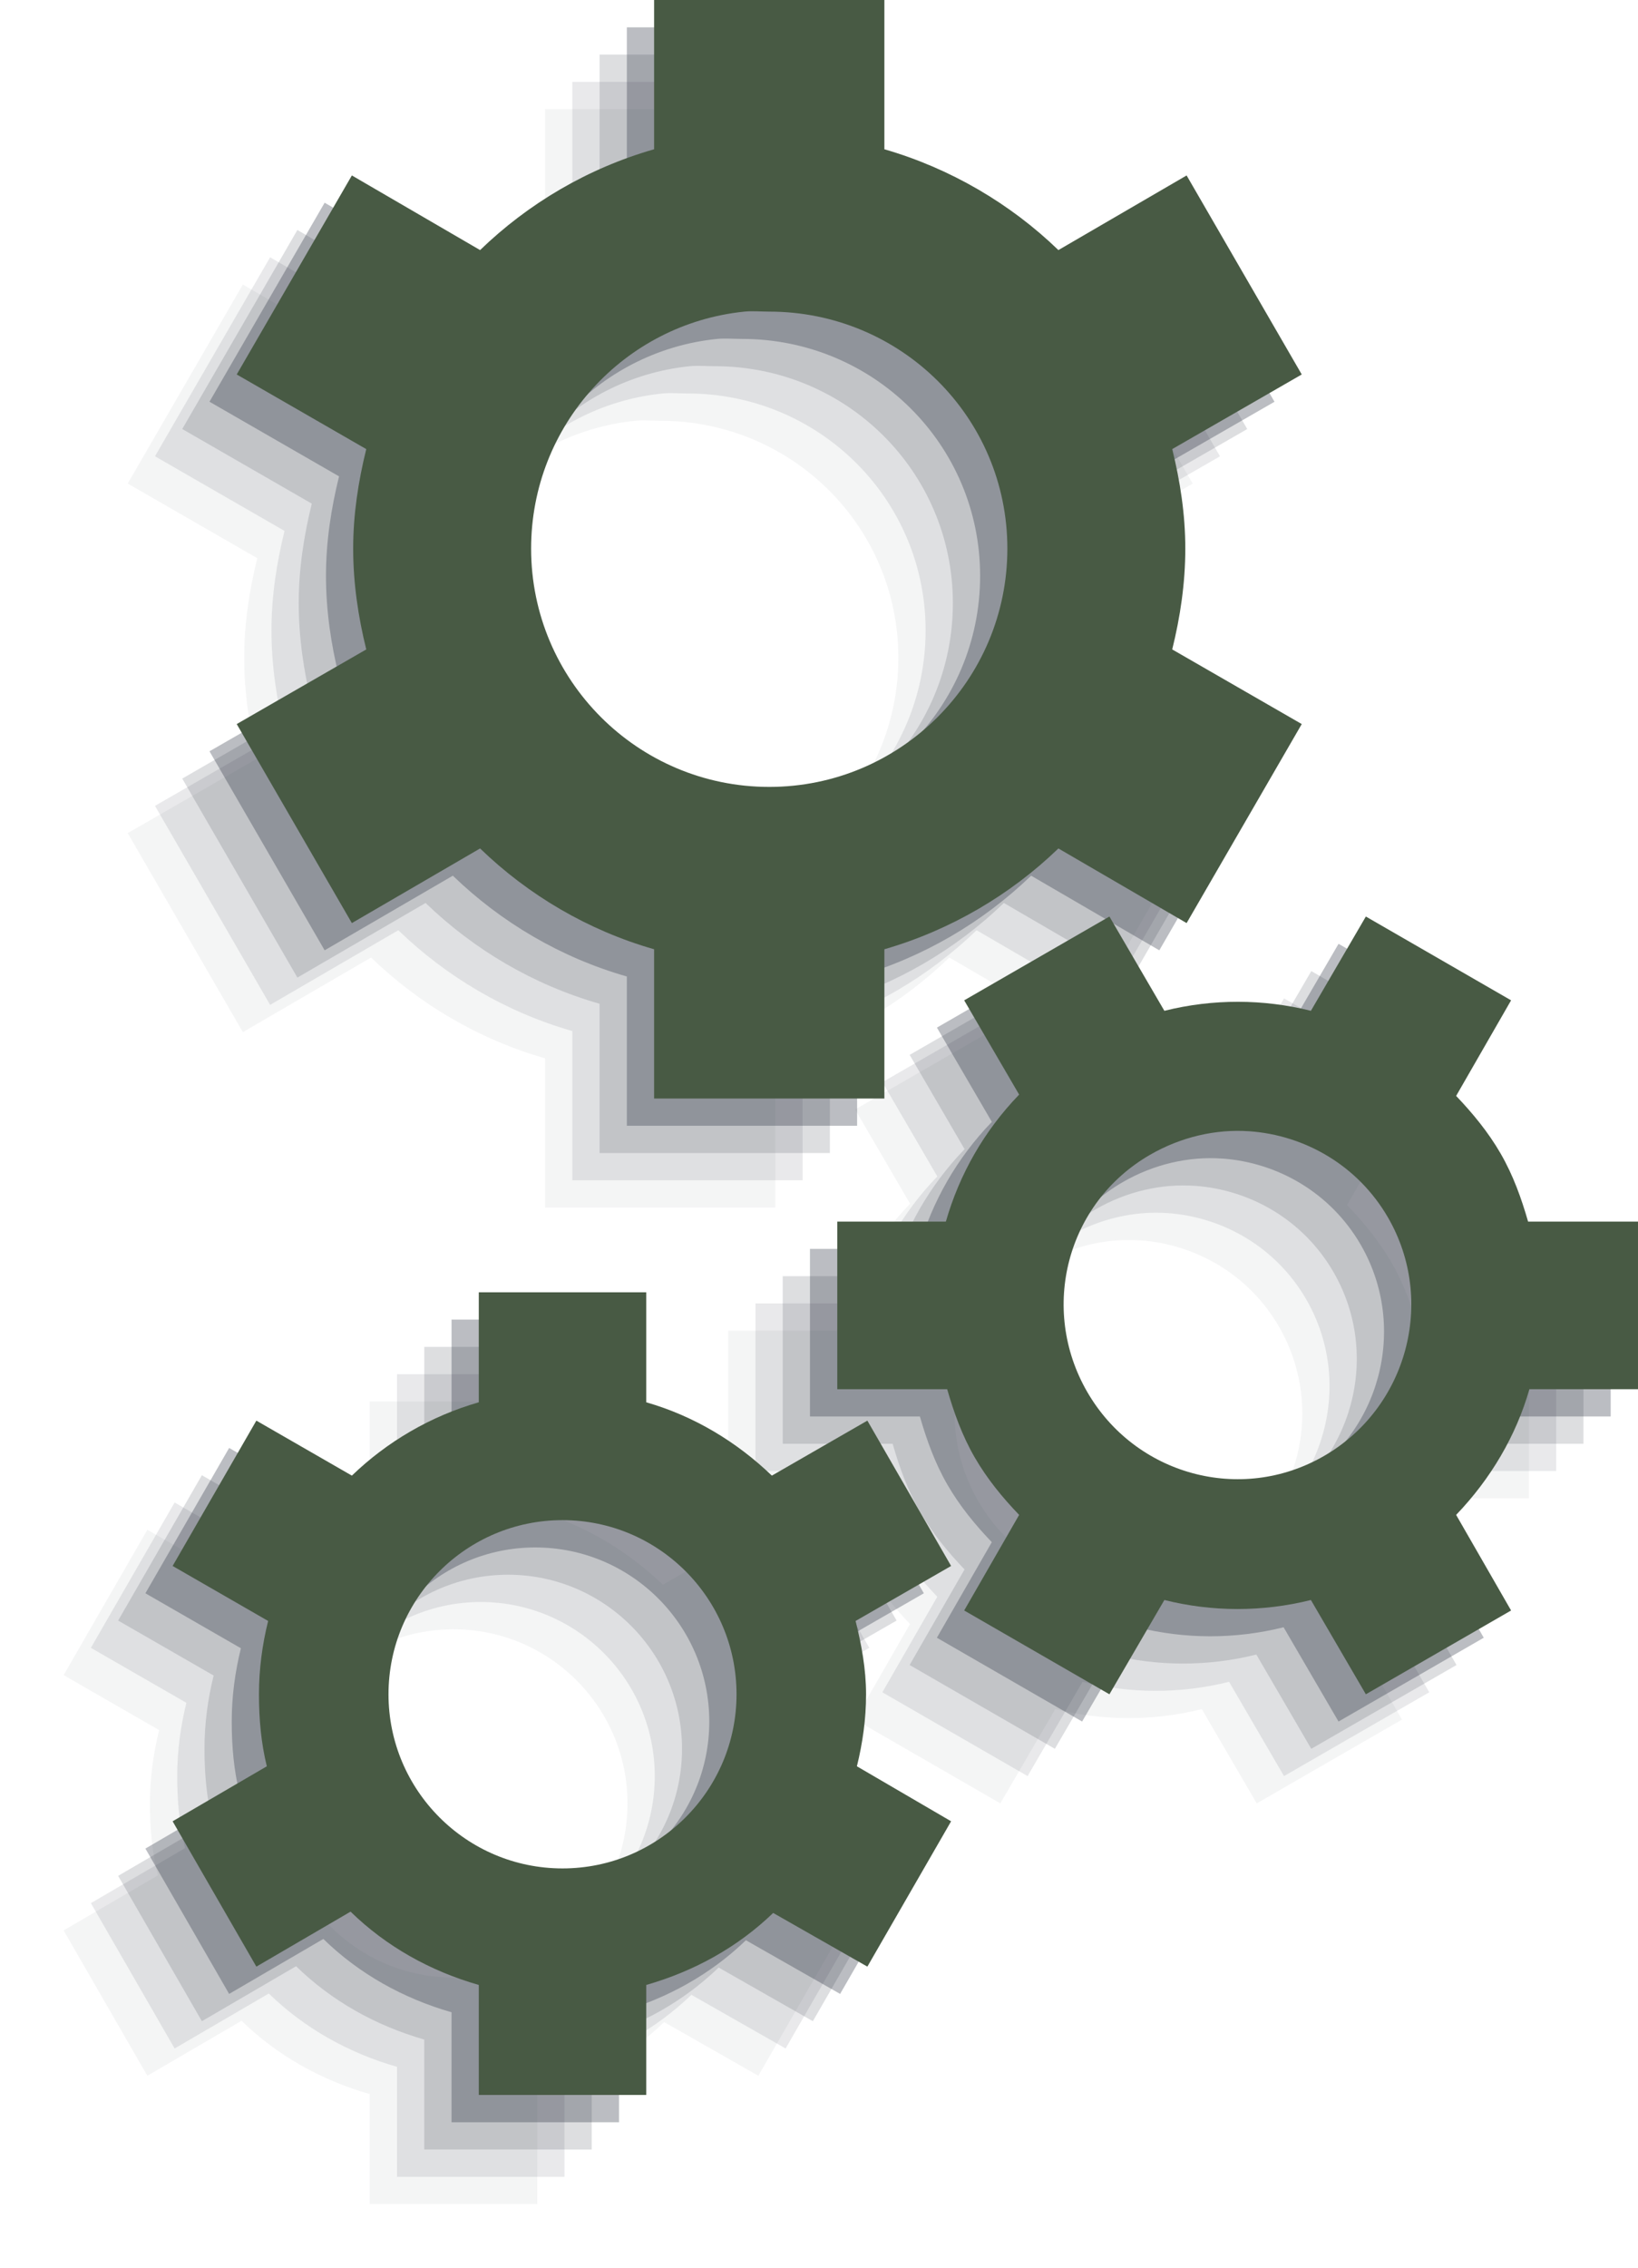
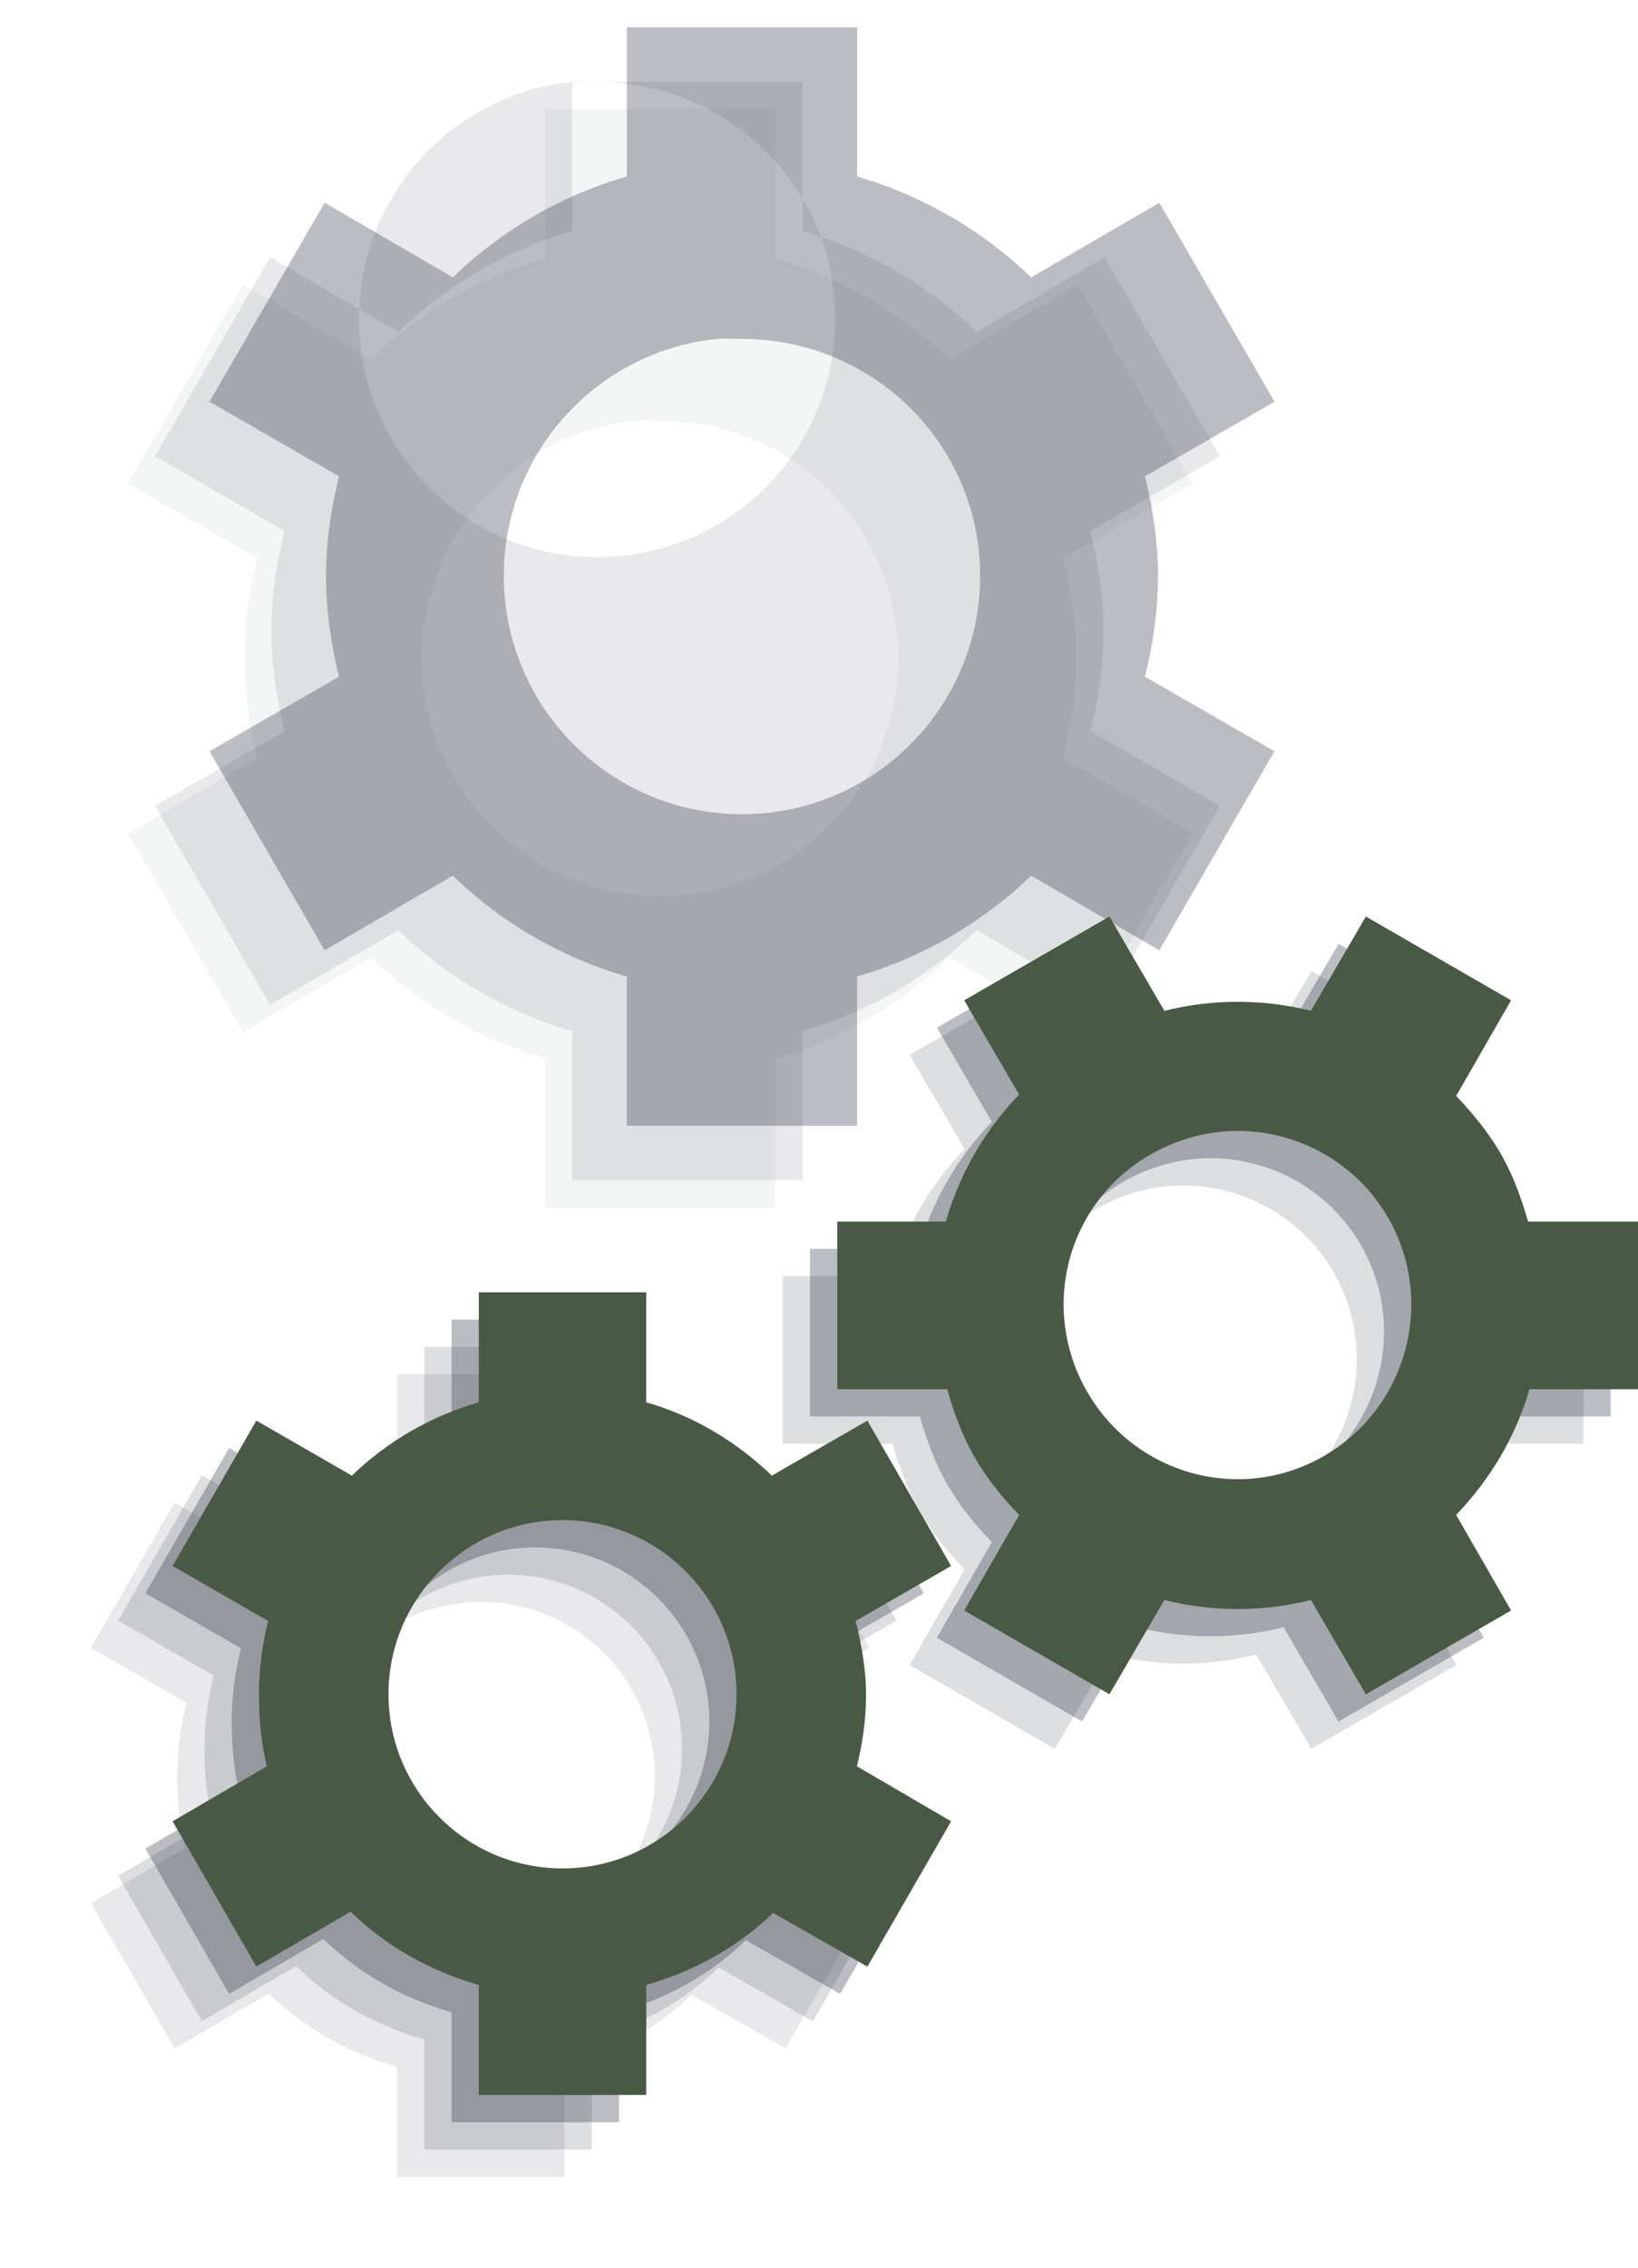
<svg xmlns="http://www.w3.org/2000/svg" xmlns:ns1="http://sodipodi.sourceforge.net/DTD/sodipodi-0.dtd" xmlns:ns2="http://www.inkscape.org/namespaces/inkscape" ns1:docname="icon_projects_drop.svg" ns2:version="0.48.2 r9819" version="1.1" id="svg3521" height="51.958" width="37.558">
  <ns1:namedview id="base" pagecolor="#ffffff" bordercolor="#666666" borderopacity="1.0" ns2:pageopacity="0.0" ns2:pageshadow="2" ns2:zoom="7.858048" ns2:cx="7.4200726" ns2:cy="24.62693" ns2:document-units="px" ns2:current-layer="svg3521" showgrid="false" ns2:window-width="1180" ns2:window-height="782" ns2:window-x="738" ns2:window-y="122" ns2:window-maximized="0" fit-margin-top="0" fit-margin-left="0" fit-margin-right="0" fit-margin-bottom="0" />
  <defs id="defs3523" />
  <g id="layer1" ns2:groupmode="layer" ns2:label="Layer 1" transform="translate(-460.891,-561.362)" />
  <g id="g6177">
    <g id="g4340" transform="matrix(0.96,0,0,0.96,-121.062,-543.5)" style="opacity:0.05;fill:#1b2332;fill-opacity:1;stroke:none;display:inline" ns2:export-filename="/home/nphillips/Documents/Web Design/new CBL/subject icons/projects.png" ns2:export-xdpi="90" ns2:export-ydpi="90">
      <path id="path4342" d="m 139.125,568.75 0,3.562 c -1.583,0.453 -3.004,1.293 -4.156,2.406 l -3.062,-1.781 -2.75,4.75 3.094,1.781 c -0.188,0.764 -0.312,1.553 -0.312,2.375 0,0.828 0.121,1.637 0.312,2.406 l -3.094,1.781 2.75,4.75 3.062,-1.781 c 1.152,1.113 2.573,1.953 4.156,2.406 l 0,3.562 5.5,0 0,-3.562 c 1.574,-0.455 3.009,-1.298 4.156,-2.406 l 3.062,1.781 2.75,-4.75 L 151.5,584.25 c 0.191,-0.769 0.312,-1.578 0.312,-2.406 0,-0.822 -0.124,-1.611 -0.312,-2.375 l 3.094,-1.781 -2.75,-4.75 -3.062,1.781 c -1.147,-1.108 -2.582,-1.951 -4.156,-2.406 l 0,-3.562 -5.5,0 z m 2.156,7.438 c 0.191,-0.019 0.398,0 0.594,0 3.139,0 5.688,2.517 5.688,5.656 0,3.139 -2.548,5.688 -5.688,5.688 -3.139,0 -5.688,-2.548 -5.688,-5.688 0,-2.943 2.227,-5.365 5.094,-5.656 z" style="fill:#1b2332;fill-opacity:1;stroke:none" ns2:connector-curvature="0" />
-       <path id="path4344" d="m 150,590.625 -3.469,2 1.312,2.25 c -0.837,0.865 -1.427,1.905 -1.75,3.031 l -2.594,0 0,4 2.625,0 c 0.16,0.553 0.355,1.104 0.656,1.625 0.3,0.519 0.665,0.961 1.062,1.375 l -1.312,2.281 3.469,2 1.312,-2.25 c 1.134,0.283 2.334,0.291 3.5,0 l 1.312,2.25 3.469,-2 -1.312,-2.281 c 0.825,-0.86 1.43,-1.885 1.75,-3 l 2.594,0 0,-4 -2.625,0 c -0.16,-0.553 -0.355,-1.104 -0.656,-1.625 -0.296,-0.512 -0.672,-0.965 -1.062,-1.375 l 1.312,-2.281 -3.469,-2 -1.312,2.25 c -1.134,-0.283 -2.334,-0.291 -3.5,0 L 150,590.625 z m 3.344,5.125 c 1.33,0.094 2.596,0.821 3.312,2.062 1.147,1.986 0.455,4.541 -1.531,5.688 -1.986,1.147 -4.51,0.455 -5.656,-1.531 -1.147,-1.986 -0.486,-4.51 1.5,-5.656 0.745,-0.43 1.577,-0.619 2.375,-0.562 z" style="fill:#1b2332;fill-opacity:1;stroke:none" ns2:connector-curvature="0" />
-       <path id="path4346" d="m 134.938,599.594 0,2.625 c -1.153,0.331 -2.191,0.94 -3.031,1.75 l -2.281,-1.312 -2,3.469 2.281,1.312 c -0.139,0.561 -0.219,1.145 -0.219,1.75 0,0.598 0.051,1.163 0.188,1.719 l -2.25,1.312 2,3.469 2.25,-1.312 c 0.846,0.825 1.895,1.415 3.062,1.75 l 0,2.625 4,0 0,-2.625 c 1.154,-0.331 2.191,-0.908 3.031,-1.719 l 2.25,1.281 2,-3.469 -2.25,-1.312 c 0.136,-0.556 0.219,-1.121 0.219,-1.719 0,-0.605 -0.111,-1.189 -0.25,-1.75 l 2.281,-1.312 -2,-3.469 -2.281,1.312 c -0.838,-0.803 -1.854,-1.421 -3,-1.75 l 0,-2.625 -4,0 z m 2,5.438 c 2.293,0 4.156,1.863 4.156,4.156 0,2.293 -1.863,4.156 -4.156,4.156 -2.293,0 -4.156,-1.863 -4.156,-4.156 0,-2.293 1.863,-4.156 4.156,-4.156 z" style="fill:#1b2332;fill-opacity:1;stroke:none" ns2:connector-curvature="0" />
    </g>
    <g ns2:export-ydpi="90" ns2:export-xdpi="90" ns2:export-filename="/home/nphillips/Documents/Web Design/new CBL/subject icons/projects.png" style="opacity:0.1;fill:#1b2332;fill-opacity:1;stroke:none;display:inline" transform="matrix(0.96,0,0,0.96,-120.437,-544.125)" id="g4324">
-       <path ns2:connector-curvature="0" style="fill:#1b2332;fill-opacity:1;stroke:none" d="m 139.125,568.75 0,3.562 c -1.583,0.453 -3.004,1.293 -4.156,2.406 l -3.062,-1.781 -2.75,4.75 3.094,1.781 c -0.188,0.764 -0.312,1.553 -0.312,2.375 0,0.828 0.121,1.637 0.312,2.406 l -3.094,1.781 2.75,4.75 3.062,-1.781 c 1.152,1.113 2.573,1.953 4.156,2.406 l 0,3.562 5.5,0 0,-3.562 c 1.574,-0.455 3.009,-1.298 4.156,-2.406 l 3.062,1.781 2.75,-4.75 L 151.5,584.25 c 0.191,-0.769 0.312,-1.578 0.312,-2.406 0,-0.822 -0.124,-1.611 -0.312,-2.375 l 3.094,-1.781 -2.75,-4.75 -3.062,1.781 c -1.147,-1.108 -2.582,-1.951 -4.156,-2.406 l 0,-3.562 -5.5,0 z m 2.156,7.438 c 0.191,-0.019 0.398,0 0.594,0 3.139,0 5.688,2.517 5.688,5.656 0,3.139 -2.548,5.688 -5.688,5.688 -3.139,0 -5.688,-2.548 -5.688,-5.688 0,-2.943 2.227,-5.365 5.094,-5.656 z" id="path4326" />
-       <path ns2:connector-curvature="0" style="fill:#1b2332;fill-opacity:1;stroke:none" d="m 150,590.625 -3.469,2 1.312,2.25 c -0.837,0.865 -1.427,1.905 -1.75,3.031 l -2.594,0 0,4 2.625,0 c 0.16,0.553 0.355,1.104 0.656,1.625 0.3,0.519 0.665,0.961 1.062,1.375 l -1.312,2.281 3.469,2 1.312,-2.25 c 1.134,0.283 2.334,0.291 3.5,0 l 1.312,2.25 3.469,-2 -1.312,-2.281 c 0.825,-0.86 1.43,-1.885 1.75,-3 l 2.594,0 0,-4 -2.625,0 c -0.16,-0.553 -0.355,-1.104 -0.656,-1.625 -0.296,-0.512 -0.672,-0.965 -1.062,-1.375 l 1.312,-2.281 -3.469,-2 -1.312,2.25 c -1.134,-0.283 -2.334,-0.291 -3.5,0 L 150,590.625 z m 3.344,5.125 c 1.33,0.094 2.596,0.821 3.312,2.062 1.147,1.986 0.455,4.541 -1.531,5.688 -1.986,1.147 -4.51,0.455 -5.656,-1.531 -1.147,-1.986 -0.486,-4.51 1.5,-5.656 0.745,-0.43 1.577,-0.619 2.375,-0.562 z" id="path4328" />
+       <path ns2:connector-curvature="0" style="fill:#1b2332;fill-opacity:1;stroke:none" d="m 139.125,568.75 0,3.562 c -1.583,0.453 -3.004,1.293 -4.156,2.406 l -3.062,-1.781 -2.75,4.75 3.094,1.781 c -0.188,0.764 -0.312,1.553 -0.312,2.375 0,0.828 0.121,1.637 0.312,2.406 l -3.094,1.781 2.75,4.75 3.062,-1.781 c 1.152,1.113 2.573,1.953 4.156,2.406 l 0,3.562 5.5,0 0,-3.562 c 1.574,-0.455 3.009,-1.298 4.156,-2.406 l 3.062,1.781 2.75,-4.75 L 151.5,584.25 c 0.191,-0.769 0.312,-1.578 0.312,-2.406 0,-0.822 -0.124,-1.611 -0.312,-2.375 l 3.094,-1.781 -2.75,-4.75 -3.062,1.781 c -1.147,-1.108 -2.582,-1.951 -4.156,-2.406 l 0,-3.562 -5.5,0 z c 0.191,-0.019 0.398,0 0.594,0 3.139,0 5.688,2.517 5.688,5.656 0,3.139 -2.548,5.688 -5.688,5.688 -3.139,0 -5.688,-2.548 -5.688,-5.688 0,-2.943 2.227,-5.365 5.094,-5.656 z" id="path4326" />
      <path ns2:connector-curvature="0" style="fill:#1b2332;fill-opacity:1;stroke:none" d="m 134.938,599.594 0,2.625 c -1.153,0.331 -2.191,0.94 -3.031,1.75 l -2.281,-1.312 -2,3.469 2.281,1.312 c -0.139,0.561 -0.219,1.145 -0.219,1.75 0,0.598 0.051,1.163 0.188,1.719 l -2.25,1.312 2,3.469 2.25,-1.312 c 0.846,0.825 1.895,1.415 3.062,1.75 l 0,2.625 4,0 0,-2.625 c 1.154,-0.331 2.191,-0.908 3.031,-1.719 l 2.25,1.281 2,-3.469 -2.25,-1.312 c 0.136,-0.556 0.219,-1.121 0.219,-1.719 0,-0.605 -0.111,-1.189 -0.25,-1.75 l 2.281,-1.312 -2,-3.469 -2.281,1.312 c -0.838,-0.803 -1.854,-1.421 -3,-1.75 l 0,-2.625 -4,0 z m 2,5.438 c 2.293,0 4.156,1.863 4.156,4.156 0,2.293 -1.863,4.156 -4.156,4.156 -2.293,0 -4.156,-1.863 -4.156,-4.156 0,-2.293 1.863,-4.156 4.156,-4.156 z" id="path4330" />
    </g>
    <g id="g4308" transform="matrix(0.96,0,0,0.96,-119.812,-544.75)" style="opacity:0.15;fill:#1b2332;fill-opacity:1;stroke:none;display:inline" ns2:export-filename="/home/nphillips/Documents/Web Design/new CBL/subject icons/projects.png" ns2:export-xdpi="90" ns2:export-ydpi="90">
-       <path id="path4310" d="m 139.125,568.75 0,3.562 c -1.583,0.453 -3.004,1.293 -4.156,2.406 l -3.062,-1.781 -2.75,4.75 3.094,1.781 c -0.188,0.764 -0.312,1.553 -0.312,2.375 0,0.828 0.121,1.637 0.312,2.406 l -3.094,1.781 2.75,4.75 3.062,-1.781 c 1.152,1.113 2.573,1.953 4.156,2.406 l 0,3.562 5.5,0 0,-3.562 c 1.574,-0.455 3.009,-1.298 4.156,-2.406 l 3.062,1.781 2.75,-4.75 L 151.5,584.25 c 0.191,-0.769 0.312,-1.578 0.312,-2.406 0,-0.822 -0.124,-1.611 -0.312,-2.375 l 3.094,-1.781 -2.75,-4.75 -3.062,1.781 c -1.147,-1.108 -2.582,-1.951 -4.156,-2.406 l 0,-3.562 -5.5,0 z m 2.156,7.438 c 0.191,-0.019 0.398,0 0.594,0 3.139,0 5.688,2.517 5.688,5.656 0,3.139 -2.548,5.688 -5.688,5.688 -3.139,0 -5.688,-2.548 -5.688,-5.688 0,-2.943 2.227,-5.365 5.094,-5.656 z" style="fill:#1b2332;fill-opacity:1;stroke:none" ns2:connector-curvature="0" />
      <path id="path4312" d="m 150,590.625 -3.469,2 1.312,2.25 c -0.837,0.865 -1.427,1.905 -1.75,3.031 l -2.594,0 0,4 2.625,0 c 0.16,0.553 0.355,1.104 0.656,1.625 0.3,0.519 0.665,0.961 1.062,1.375 l -1.312,2.281 3.469,2 1.312,-2.25 c 1.134,0.283 2.334,0.291 3.5,0 l 1.312,2.25 3.469,-2 -1.312,-2.281 c 0.825,-0.86 1.43,-1.885 1.75,-3 l 2.594,0 0,-4 -2.625,0 c -0.16,-0.553 -0.355,-1.104 -0.656,-1.625 -0.296,-0.512 -0.672,-0.965 -1.062,-1.375 l 1.312,-2.281 -3.469,-2 -1.312,2.25 c -1.134,-0.283 -2.334,-0.291 -3.5,0 L 150,590.625 z m 3.344,5.125 c 1.33,0.094 2.596,0.821 3.312,2.062 1.147,1.986 0.455,4.541 -1.531,5.688 -1.986,1.147 -4.51,0.455 -5.656,-1.531 -1.147,-1.986 -0.486,-4.51 1.5,-5.656 0.745,-0.43 1.577,-0.619 2.375,-0.562 z" style="fill:#1b2332;fill-opacity:1;stroke:none" ns2:connector-curvature="0" />
      <path id="path4314" d="m 134.938,599.594 0,2.625 c -1.153,0.331 -2.191,0.94 -3.031,1.75 l -2.281,-1.312 -2,3.469 2.281,1.312 c -0.139,0.561 -0.219,1.145 -0.219,1.75 0,0.598 0.051,1.163 0.188,1.719 l -2.25,1.312 2,3.469 2.25,-1.312 c 0.846,0.825 1.895,1.415 3.062,1.75 l 0,2.625 4,0 0,-2.625 c 1.154,-0.331 2.191,-0.908 3.031,-1.719 l 2.25,1.281 2,-3.469 -2.25,-1.312 c 0.136,-0.556 0.219,-1.121 0.219,-1.719 0,-0.605 -0.111,-1.189 -0.25,-1.75 l 2.281,-1.312 -2,-3.469 -2.281,1.312 c -0.838,-0.803 -1.854,-1.421 -3,-1.75 l 0,-2.625 -4,0 z m 2,5.438 c 2.293,0 4.156,1.863 4.156,4.156 0,2.293 -1.863,4.156 -4.156,4.156 -2.293,0 -4.156,-1.863 -4.156,-4.156 0,-2.293 1.863,-4.156 4.156,-4.156 z" style="fill:#1b2332;fill-opacity:1;stroke:none" ns2:connector-curvature="0" />
    </g>
    <g ns2:export-ydpi="90" ns2:export-xdpi="90" ns2:export-filename="/home/nphillips/Documents/Web Design/new CBL/subject icons/projects.png" style="opacity:0.3;fill:#1b2332;fill-opacity:1;stroke:none;display:inline" transform="matrix(0.96,0,0,0.96,-119.187,-545.375)" id="g4283">
      <path ns2:connector-curvature="0" style="fill:#1b2332;fill-opacity:1;stroke:none" d="m 139.125,568.75 0,3.562 c -1.583,0.453 -3.004,1.293 -4.156,2.406 l -3.062,-1.781 -2.75,4.75 3.094,1.781 c -0.188,0.764 -0.312,1.553 -0.312,2.375 0,0.828 0.121,1.637 0.312,2.406 l -3.094,1.781 2.75,4.75 3.062,-1.781 c 1.152,1.113 2.573,1.953 4.156,2.406 l 0,3.562 5.5,0 0,-3.562 c 1.574,-0.455 3.009,-1.298 4.156,-2.406 l 3.062,1.781 2.75,-4.75 L 151.5,584.25 c 0.191,-0.769 0.312,-1.578 0.312,-2.406 0,-0.822 -0.124,-1.611 -0.312,-2.375 l 3.094,-1.781 -2.75,-4.75 -3.062,1.781 c -1.147,-1.108 -2.582,-1.951 -4.156,-2.406 l 0,-3.562 -5.5,0 z m 2.156,7.438 c 0.191,-0.019 0.398,0 0.594,0 3.139,0 5.688,2.517 5.688,5.656 0,3.139 -2.548,5.688 -5.688,5.688 -3.139,0 -5.688,-2.548 -5.688,-5.688 0,-2.943 2.227,-5.365 5.094,-5.656 z" id="path4285" />
      <path ns2:connector-curvature="0" style="fill:#1b2332;fill-opacity:1;stroke:none" d="m 150,590.625 -3.469,2 1.312,2.25 c -0.837,0.865 -1.427,1.905 -1.75,3.031 l -2.594,0 0,4 2.625,0 c 0.16,0.553 0.355,1.104 0.656,1.625 0.3,0.519 0.665,0.961 1.062,1.375 l -1.312,2.281 3.469,2 1.312,-2.25 c 1.134,0.283 2.334,0.291 3.5,0 l 1.312,2.25 3.469,-2 -1.312,-2.281 c 0.825,-0.86 1.43,-1.885 1.75,-3 l 2.594,0 0,-4 -2.625,0 c -0.16,-0.553 -0.355,-1.104 -0.656,-1.625 -0.296,-0.512 -0.672,-0.965 -1.062,-1.375 l 1.312,-2.281 -3.469,-2 -1.312,2.25 c -1.134,-0.283 -2.334,-0.291 -3.5,0 L 150,590.625 z m 3.344,5.125 c 1.33,0.094 2.596,0.821 3.312,2.062 1.147,1.986 0.455,4.541 -1.531,5.688 -1.986,1.147 -4.51,0.455 -5.656,-1.531 -1.147,-1.986 -0.486,-4.51 1.5,-5.656 0.745,-0.43 1.577,-0.619 2.375,-0.562 z" id="path4287" />
      <path ns2:connector-curvature="0" style="fill:#1b2332;fill-opacity:1;stroke:none" d="m 134.938,599.594 0,2.625 c -1.153,0.331 -2.191,0.94 -3.031,1.75 l -2.281,-1.312 -2,3.469 2.281,1.312 c -0.139,0.561 -0.219,1.145 -0.219,1.75 0,0.598 0.051,1.163 0.188,1.719 l -2.25,1.312 2,3.469 2.25,-1.312 c 0.846,0.825 1.895,1.415 3.062,1.75 l 0,2.625 4,0 0,-2.625 c 1.154,-0.331 2.191,-0.908 3.031,-1.719 l 2.25,1.281 2,-3.469 -2.25,-1.312 c 0.136,-0.556 0.219,-1.121 0.219,-1.719 0,-0.605 -0.111,-1.189 -0.25,-1.75 l 2.281,-1.312 -2,-3.469 -2.281,1.312 c -0.838,-0.803 -1.854,-1.421 -3,-1.75 l 0,-2.625 -4,0 z m 2,5.438 c 2.293,0 4.156,1.863 4.156,4.156 0,2.293 -1.863,4.156 -4.156,4.156 -2.293,0 -4.156,-1.863 -4.156,-4.156 0,-2.293 1.863,-4.156 4.156,-4.156 z" id="path4289" />
    </g>
-     <path ns2:connector-curvature="0" style="fill:#485a44;fill-opacity:1;stroke:none" d="m 14.998,0 0,3.42 c -1.52,0.435 -2.884,1.241 -3.99,2.31 l -2.94,-1.71 -2.64,4.56 2.97,1.71 c -0.181,0.733 -0.3,1.491 -0.3,2.28 0,0.795 0.117,1.572 0.3,2.31 l -2.97,1.71 2.64,4.56 2.94,-1.71 c 1.106,1.069 2.47,1.875 3.99,2.31 l 0,3.42 5.28,0 0,-3.42 c 1.511,-0.437 2.889,-1.246 3.99,-2.31 l 2.94,1.71 2.64,-4.56 -2.97,-1.71 c 0.183,-0.738 0.3,-1.515 0.3,-2.31 0,-0.789 -0.119,-1.547 -0.3,-2.28 l 2.97,-1.71 -2.64,-4.56 -2.94,1.71 C 23.167,4.666 21.789,3.857 20.278,3.42 l 0,-3.42 -5.28,0 z m 2.07,7.14 c 0.183,-0.019 0.382,0 0.57,0 3.014,0 5.46,2.416 5.46,5.43 0,3.014 -2.446,5.46 -5.46,5.46 -3.014,0 -5.46,-2.446 -5.46,-5.46 0,-2.825 2.138,-5.151 4.89,-5.43 z" id="path4113-0" />
    <path ns2:connector-curvature="0" style="fill:#485a44;fill-opacity:1;stroke:none" d="m 25.438,21 -3.33,1.92 1.26,2.16 c -0.804,0.831 -1.37,1.829 -1.68,2.91 l -2.49,0 0,3.84 2.52,0 c 0.153,0.531 0.341,1.06 0.63,1.56 0.288,0.498 0.639,0.923 1.02,1.32 l -1.26,2.19 3.33,1.92 1.26,-2.16 c 1.089,0.272 2.241,0.279 3.36,0 l 1.26,2.16 3.33,-1.92 -1.26,-2.19 c 0.792,-0.826 1.373,-1.809 1.68,-2.88 l 2.49,0 0,-3.84 -2.52,0 c -0.153,-0.531 -0.341,-1.06 -0.63,-1.56 -0.284,-0.492 -0.645,-0.927 -1.02,-1.32 l 1.26,-2.19 -3.33,-1.92 -1.26,2.16 c -1.089,-0.272 -2.241,-0.279 -3.36,0 l -1.26,-2.16 z m 3.21,4.92 c 1.277,0.09 2.492,0.788 3.18,1.98 1.101,1.907 0.437,4.359 -1.47,5.46 -1.907,1.101 -4.329,0.437 -5.43,-1.47 -1.101,-1.907 -0.467,-4.329 1.44,-5.43 0.715,-0.413 1.514,-0.594 2.28,-0.54 z" id="path4115-3" />
    <path ns2:connector-curvature="0" style="fill:#485a44;fill-opacity:1;stroke:none" d="m 10.978,29.61 0,2.52 c -1.106,0.317 -2.104,0.903 -2.91,1.68 l -2.19,-1.26 -1.92,3.33 2.19,1.26 c -0.134,0.539 -0.21,1.1 -0.21,1.68 0,0.574 0.049,1.117 0.18,1.65 l -2.16,1.26 1.92,3.33 2.16,-1.26 c 0.812,0.792 1.819,1.359 2.94,1.68 l 0,2.52 3.84,0 0,-2.52 c 1.108,-0.318 2.103,-0.871 2.91,-1.65 l 2.16,1.23 1.92,-3.33 -2.16,-1.26 c 0.131,-0.533 0.21,-1.076 0.21,-1.65 0,-0.58 -0.106,-1.141 -0.24,-1.68 l 2.19,-1.26 -1.92,-3.33 -2.19,1.26 c -0.804,-0.771 -1.779,-1.364 -2.88,-1.68 l 0,-2.52 -3.84,0 z m 1.92,5.22 c 2.202,0 3.99,1.788 3.99,3.99 0,2.202 -1.788,3.99 -3.99,3.99 -2.202,0 -3.99,-1.788 -3.99,-3.99 0,-2.202 1.788,-3.99 3.99,-3.99 z" id="path4117-6" />
  </g>
</svg>